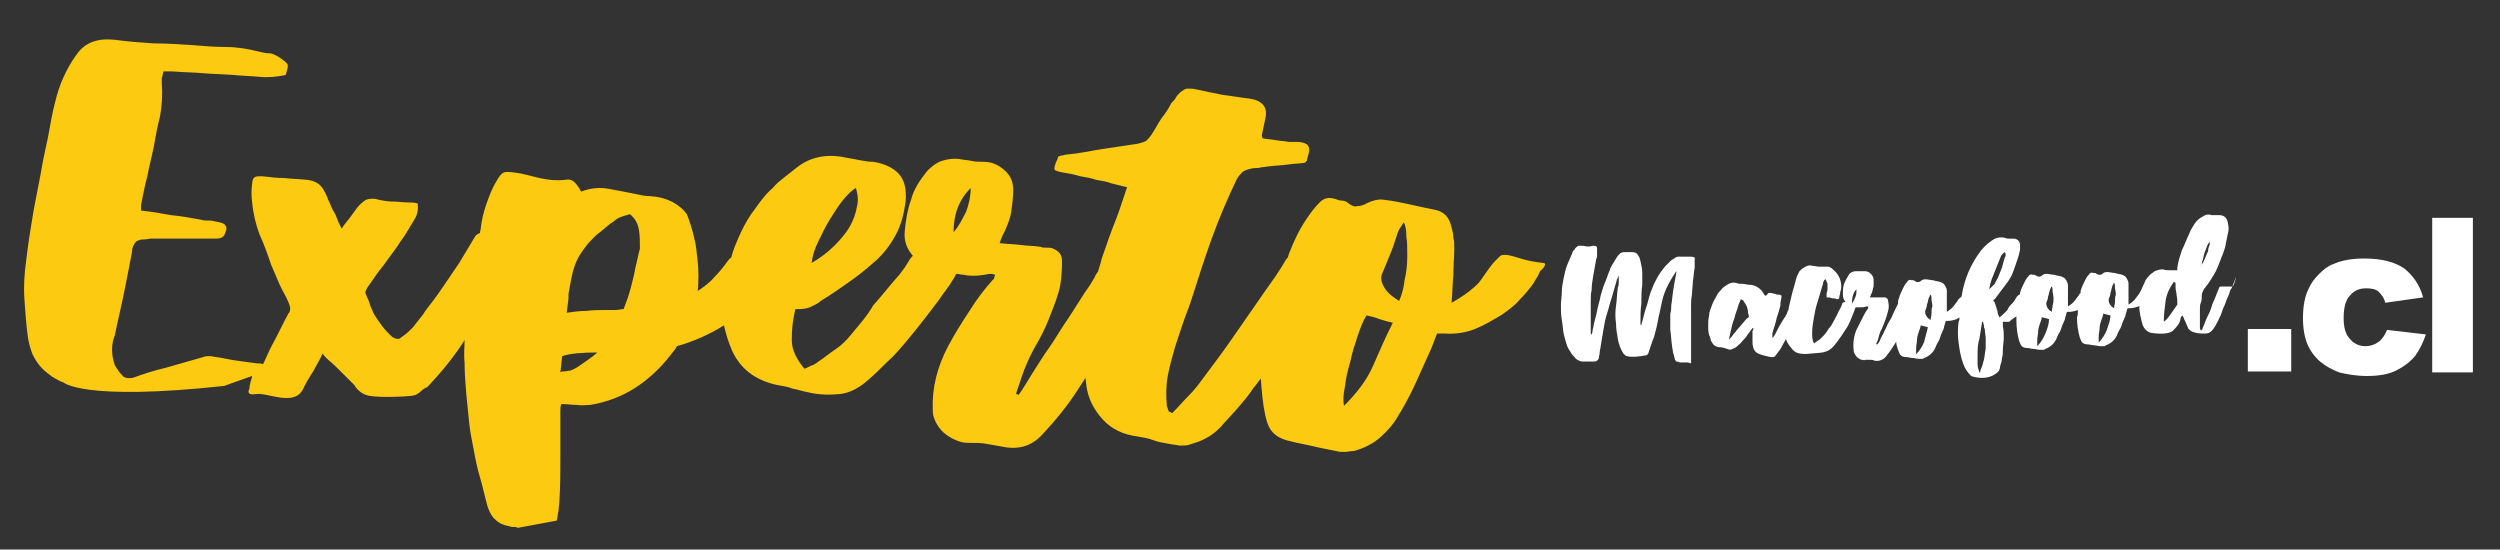
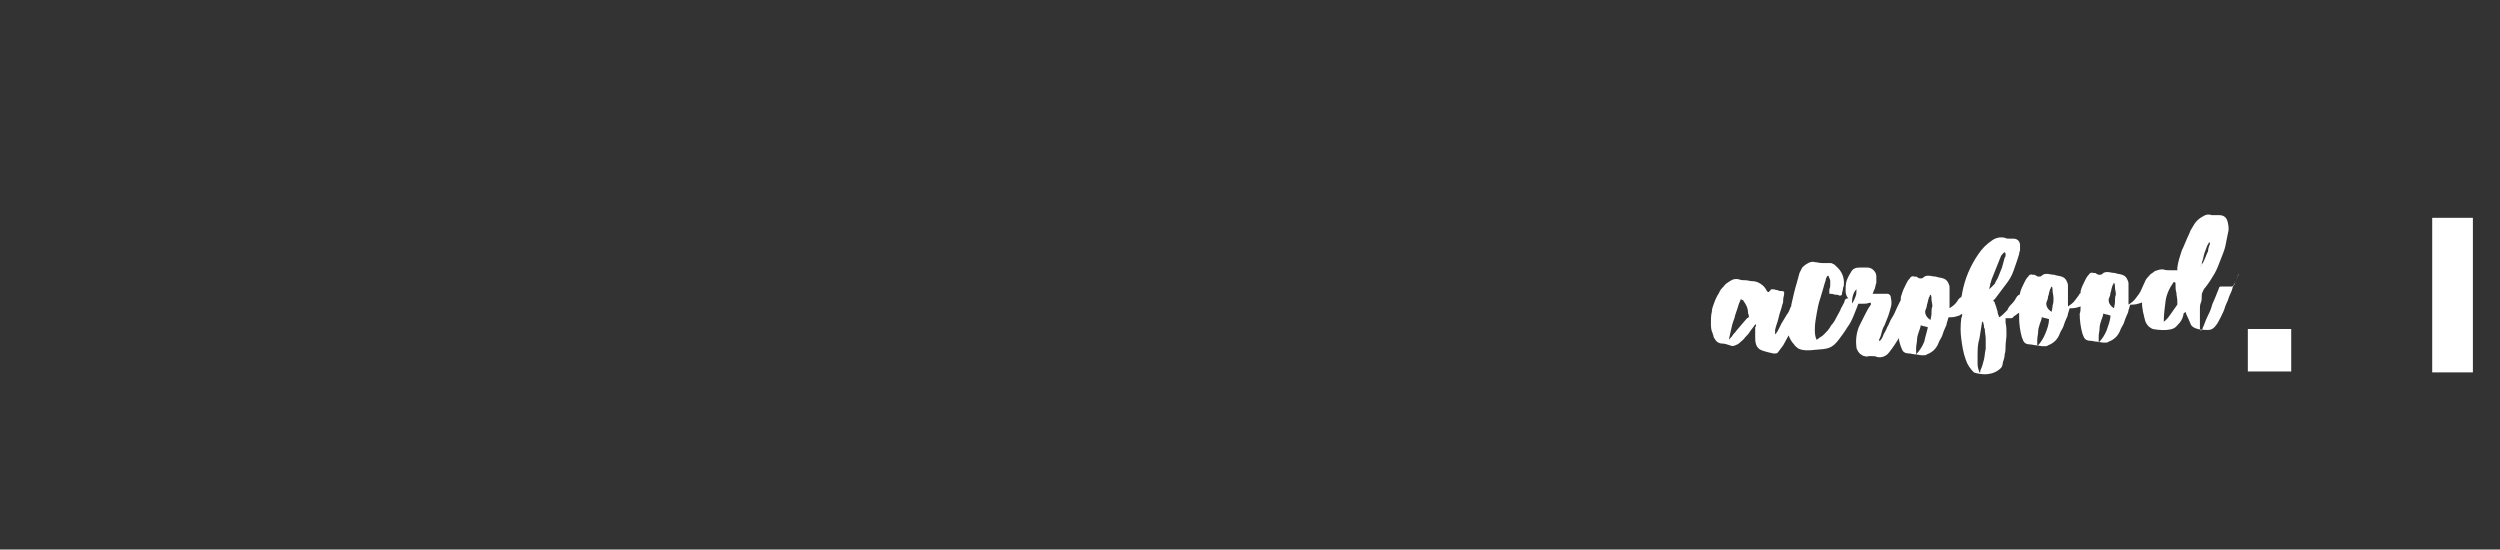
<svg xmlns="http://www.w3.org/2000/svg" id="Layer_1" x="0px" y="0px" viewBox="0 0 276.6 60.8" style="enable-background:new 0 0 276.6 60.8;" xml:space="preserve">
  <rect x="0" y="0" width="276.6" height="60.8" fill="#333333" stroke="none" />
  <style type="text/css"> .st0{fill:#FBCA11;} .st1{fill:#FFFFFF;} </style>
  <g>
-     <path class="st0" d="M170.8,29.1c-1-0.1-2-0.3-2.9-0.6c-0.9-0.3-1.6-0.4-1.9-0.2c-0.1,0.1-0.3,0.3-0.6,0.6c-0.3,0.3-0.5,0.6-0.8,1 c-0.3,0.4-0.6,0.9-1,1.4c-0.9,0.9-1.9,1.6-3,2.2c0.1-1.1,0.1-2.1,0.2-3.1c0-1,0.1-2,0.1-3c0-0.4,0-0.7-0.1-1.1 c0-0.4-0.1-0.8-0.2-1.1c-0.2-1.1-0.8-1.8-1.9-2c-1-0.2-1.9-0.4-2.8-0.6c-0.9-0.2-1.9-0.4-2.8-0.5c-0.6-0.1-1.3,0.1-1.9,0.4 c-0.3,0.2-0.7,0.3-1,0.3c-0.3,0.1-0.6,0-1-0.3c-0.2-0.2-0.5-0.3-0.7-0.3c-0.3,0-0.5-0.1-0.8-0.2c-0.7-0.2-1.2-0.1-1.7,0.4 c-0.6,0.6-1.1,1.3-1.5,1.9c-0.8,1.2-1.4,2.5-1.9,3.8c0,0.1-0.1,0.2-0.1,0.4c-0.1,0-0.1,0.1-0.2,0.2c-0.4,0.7-0.8,1.3-1.2,1.9 c-0.4,0.6-0.8,1.1-1.2,1.7c-1.1,1.6-2.3,3.3-3.4,4.9c-1.1,1.6-2.3,3.2-3.5,4.8c-0.5,0.7-1,1.3-1.6,1.9c-0.6,0.6-1.1,1.2-1.7,1.8 c-0.1,0-0.1-0.1-0.2-0.1c0,0-0.1,0-0.2-0.1c0-0.1-0.1-0.2-0.1-0.3c0-0.1-0.1-0.2-0.1-0.3c-0.1-1.1-0.1-2.2,0.1-3.3 c0.2-1.1,0.5-2.1,0.8-3.2c0.3-0.9,0.6-1.8,0.9-2.7c0.3-0.9,0.7-1.8,1-2.8c0.7-2.2,1.4-4.4,2.2-6.6c0.8-2.2,1.7-4.3,2.7-6.4 c0.2-0.4,0.5-0.7,0.7-0.9c0.3-0.2,0.7-0.3,1.2-0.4c0.3,0,0.6,0,0.9-0.1c0.3,0,0.6-0.1,0.9-0.1c0.7-0.1,1.3-0.1,2-0.2 c0.7-0.1,1.3-0.1,1.9-0.2c0.1-0.1,0.1-0.2,0.2-0.2c0-0.1,0-0.2,0.1-0.5c0.2-0.6,0.2-1,0-1.2c-0.1-0.2-0.6-0.4-1.2-0.4h-0.9 c-0.5-0.1-1-0.1-1.5-0.2c-0.5-0.1-1-0.1-1.4-0.2l-0.1-0.3l0.4-1.9c0.3-1.3-0.4-2-1.8-2.2c-1-0.1-2-0.3-2.9-0.4 c-1-0.2-2-0.4-2.9-0.6c-0.4-0.1-0.7-0.1-1-0.1c-0.3,0-0.5,0.2-0.8,0.4c-0.2,0.2-0.4,0.4-0.5,0.6c-0.1,0.2-0.3,0.4-0.5,0.6 c-0.3,0.6-0.7,1.2-1.1,1.7c-0.4,0.6-0.7,1.2-1.1,1.8c-0.2,0.3-0.4,0.5-0.6,0.7c-0.2,0.1-0.5,0.2-0.9,0.3c-1.4,0.2-2.7,0.4-4,0.6 c-1.3,0.2-2.6,0.5-3.9,0.6c-0.2,0-0.3,0.1-0.5,0.1c-0.1,0-0.3,0.1-0.4,0.1c-0.1,0.2-0.1,0.4-0.2,0.5c-0.2,0.5-0.3,0.8-0.2,1 c0.1,0.1,0.4,0.2,1,0.3c0.6,0.1,1.2,0.2,1.8,0.4c0.6,0.1,1.2,0.2,1.8,0.4c0.6,0.1,1.2,0.2,1.7,0.4c0.5,0.1,1.1,0.3,1.7,0.4 c-0.2,0.6-0.4,1.2-0.6,1.8c-0.2,0.6-0.4,1.2-0.6,1.7c-0.6,1.5-1.1,2.9-1.6,4.4c-0.1,0.5-0.3,1-0.4,1.4c-0.1,0.2-0.3,0.4-0.4,0.7 c-0.4,0.7-0.8,1.3-1.1,1.7c-0.9,1.4-1.7,2.7-2.4,3.7c-0.7,1.1-1.3,2.1-1.9,2.9c-0.6,0.9-1.1,1.7-1.6,2.5c-0.5,0.8-0.9,1.5-1.4,2.2 c-0.1-0.1-0.2-0.1-0.3-0.1c0.1-0.3,0.2-0.6,0.3-0.9c0.1-0.3,0.2-0.6,0.3-0.9c0.4-1.2,0.9-2.3,1.5-3.4c0.6-1,1.1-2,1.5-3 c0.4-1,0.8-2,1.1-3c0.3-1,0.4-2.2,0.4-3.5c0-0.7-0.3-1.1-1-1.4c-0.2-0.1-0.4-0.1-0.7-0.1s-0.5,0-0.7-0.1c-0.7-0.1-1.4-0.1-2.2-0.2 c-0.7-0.1-1.5-0.1-2.3-0.2c0.1-0.3,0.2-0.6,0.3-0.8c0.1-0.2,0.2-0.4,0.3-0.6c0.3-0.7,0.6-1.4,0.7-2.2c0.1-0.7,0.2-1.5,0.2-2.3 c0-0.9-0.3-1.6-1-2.2c-0.7-0.6-1.4-0.9-2.3-0.9c-0.5,0-0.9,0-1.3-0.1s-0.9-0.1-1.3-0.2c-0.7-0.1-1.4,0-2,0.2 c-0.6,0.2-1.1,0.6-1.6,1.1c-0.8,1-1.5,2-1.8,3.2c-0.4,1.1-0.6,2.3-0.7,3.5c-0.1,1,0.2,1.9,0.9,2.7c0,0,0,0,0,0 c-0.1,0.1-0.3,0.3-0.4,0.5c-0.2,0.3-0.3,0.5-0.5,0.8s-0.4,0.5-0.6,0.8c-1,1.1-1.9,2.3-2.9,3.4C96,34.9,95,36,94.1,37.1 c-0.5,0.6-1,1.1-1.6,1.5s-1.2,0.9-1.8,1.3c-0.3,0.2-0.5,0.4-0.8,0.5c-0.3,0.1-0.6,0.3-0.9,0.4c-0.9-1.1-1.4-2.1-1.4-3.2 c0-1.1,0.1-2.2,0.4-3.4c0.6,0,1.1,0,1.6-0.2c0.4-0.2,0.9-0.4,1.2-0.7c1-0.6,2-1.3,3-2c1-0.7,1.9-1.4,2.8-2.2c1.1-0.9,1.9-2,2.5-3.1 c0.6-1.1,0.9-2.3,1.1-3.7c0.1-1.3-0.1-2.3-0.7-3c-0.6-0.7-1.6-1.2-2.9-1.4c-0.6,0-1.1-0.1-1.6-0.2c-0.5-0.1-1.1-0.2-1.6-0.3 c-2-0.4-3.8,0-5.2,1.1c-0.5,0.4-0.9,0.7-1.4,1.1c-0.5,0.4-0.9,0.7-1.3,1.2c-0.5,0.4-0.9,0.9-1.3,1.4c-0.4,0.5-0.7,1-1.1,1.5 c-0.6,0.9-1,1.7-1.4,2.6c-0.3,0.7-0.6,1.4-0.8,2.2c-0.2,0.1-0.3,0.3-0.4,0.4c-0.5,0.7-1,1.3-1.5,1.8c-0.5,0.6-1.1,1-1.8,1.5 c0.1-1.1,0.1-2.2,0-3.2c-0.1-1-0.2-2-0.4-2.7c-0.2-0.9-0.5-1.8-0.8-2.6c-0.9-1.2-2.3-1.9-4.1-2c-0.5,0-1-0.1-1.4-0.2 c-1-0.2-2-0.4-3.1-0.6c-1-0.2-2.1-0.1-3.1,0.3c-0.2-0.4-0.5-0.8-0.7-1c-0.3-0.3-0.6-0.4-1.1-0.3c-1,0.1-1.9,0-2.8-0.2 c-0.9-0.2-1.8-0.5-2.7-0.6c-0.7-0.1-1.1-0.1-1.3,0c-0.2,0.1-0.5,0.4-0.8,1c-0.5,0.8-0.8,1.7-1.1,2.5c-0.3,0.9-0.5,1.7-0.6,2.6 c0,0.2-0.1,0.4-0.1,0.6c0,0,0,0,0,0c-0.1,0-0.3,0.1-0.5,0.3c-0.3,0.5-0.6,1-0.9,1.5c-0.3,0.5-0.6,1-0.9,1.5c-1.1,1.6-2,3-2.9,4.2 c-0.4,0.5-0.8,1-1.1,1.5c-0.4,0.5-0.8,1-1.1,1.4c-0.4,0.4-0.7,0.7-1,0.9c-0.3,0.2-0.5,0.4-0.6,0.4c-0.3,0-0.6-0.1-0.9-0.4 c-0.3-0.3-0.6-0.6-0.9-1c-0.3-0.4-0.5-0.7-0.7-1c-0.2-0.3-0.3-0.5-0.3-0.5c-0.1-0.3-0.3-0.6-0.4-1c-0.1-0.4-0.3-0.7-0.4-1 c-0.1-0.2-0.1-0.3,0-0.5c0.1-0.2,0.2-0.4,0.3-0.5c0.5-0.7,1-1.5,1.6-2.2c0.5-0.7,1.1-1.5,1.6-2.2c0.3-0.5,0.7-1,1-1.5 c0.3-0.5,0.6-1,0.9-1.5c0.3-0.5,0.4-1.1,0.3-1.7c-0.4-0.1-0.7-0.1-1-0.1c-0.6,0-1.1-0.1-1.7-0.1c-0.6,0-1.1-0.1-1.6-0.2 c-0.6-0.2-1.1-0.1-1.4,0c-0.3,0.2-0.7,0.5-1,0.9c-0.3,0.4-0.5,0.7-0.8,1.1s-0.6,0.7-0.9,1.2c-0.2-0.4-0.4-0.8-0.5-1.1 c-0.1-0.3-0.3-0.7-0.5-1c-0.2-0.4-0.3-0.8-0.5-1.1c-0.1-0.4-0.3-0.7-0.5-1.1c-0.4-0.7-1-1-1.8-1.1c-0.9-0.1-1.7-0.1-2.5-0.2 c-0.8,0-1.6-0.1-2.5-0.2c-0.4,0-0.7,0-0.8,0.1c-0.2,0.1-0.3,0.4-0.3,0.7c-0.1,0.7-0.1,1.4,0,2.1c0.1,1.2,0.4,2.4,0.8,3.5 c0.5,1.1,0.9,2.2,1.3,3.4c0.3,0.7,0.6,1.4,0.9,2.1c0.3,0.7,0.7,1.3,1,2c0.1,0.3,0.2,0.5,0.2,0.7c0,0.2,0,0.4-0.2,0.6 c-0.6,1.1-1.1,2.2-1.7,3.3c-0.4,0.7-0.7,1.5-1.1,2.3c-0.2-0.1-0.4-0.1-0.7-0.1c-0.7-0.1-1.5-0.2-2.2-0.3c-0.8-0.1-1.5-0.3-2.3-0.4 c-0.2,0-0.4-0.1-0.7-0.1c-0.2,0-0.5,0-0.7,0.1c-0.7,0.2-1.4,0.4-2.1,0.6c-0.7,0.2-1.4,0.4-2.1,0.6c-1.3,0.3-2.5,0.7-3.6,1.1 c-0.6,0.1-1,0-1.2-0.3c-0.3-0.3-0.5-0.6-0.8-1.1c-0.2-0.6-0.3-1.1-0.3-1.7c0-0.6,0.1-1.1,0.3-1.6c0.3-1.5,0.7-3.1,1-4.6 c0.3-1.5,0.6-3,0.9-4.6c0-0.4,0.1-0.6,0.2-0.8c0.1-0.2,0.2-0.3,0.3-0.4c0.1-0.1,0.3-0.1,0.5-0.2c0.2,0,0.6,0,1-0.1 c0.1,0,0.2,0,0.3,0c0.1,0,0.2,0,0.3,0h6.7c0.6,0,0.9-0.2,1-0.6c0.2-0.4,0.2-0.7,0-0.9c-0.1-0.2-0.5-0.3-1.1-0.4 c-0.3-0.1-0.6-0.1-0.8-0.1s-0.5,0-0.8-0.1c-1.1-0.2-2.2-0.4-3.3-0.5c-1.1-0.2-2.2-0.4-3.3-0.5c0-0.1,0-0.2,0-0.3c0-0.1,0-0.2,0-0.3 c0.2-1,0.4-2.1,0.7-3.2c0.2-1.1,0.5-2.2,0.7-3.2c0.2-1.1,0.4-2.3,0.7-3.4c0.2-1.1,0.3-2.3,0.2-3.6c0-0.2,0-0.4,0-0.7 c0.1-0.2,0.1-0.5,0.2-0.7c0.2,0,0.4,0,0.5,0c0.1,0,0.3,0,0.5,0c1.1,0.1,2.3,0.1,3.4,0.2c1.1,0.1,2.2,0.1,3.4,0.2 c0.9,0.1,1.9,0.1,2.8,0.2c1,0.1,1.9,0,2.9-0.2c0.2-0.6,0.3-1,0.2-1.2S30.6,6,29.9,5.9c-0.5,0-0.9-0.1-1.3-0.2 c-1.2-0.3-2.4-0.5-3.6-0.5S22.6,5.1,21.4,5c-1.5-0.1-3-0.2-4.4-0.2c-1.5-0.1-2.9-0.2-4.3-0.4C10.8,4.2,9.4,4.7,8.5,6 C7.9,6.8,7.4,7.7,7,8.6c-0.4,0.9-0.7,1.8-0.9,2.7c-0.3,1.1-0.5,2.3-0.7,3.4c-0.2,1.1-0.5,2.3-0.7,3.4c-0.3,1.8-0.7,3.6-1,5.3 c-0.3,1.8-0.6,3.6-0.8,5.4c-0.2,1.4-0.3,2.9-0.2,4.3c0.1,1.4,0.2,2.9,0.4,4.3c0.1,0.6,0.3,1.3,0.5,1.8c0.3,0.6,0.6,1.1,1.1,1.6 c0.3,0.3,0.7,0.6,1.1,0.9c0.4,0.2,0.8,0.5,1.2,0.6c0,0,2.1,2.1,17.8,0.4c0.5-0.2,0.9-0.3,1.4-0.5c0.5-0.2,0.9-0.3,1.4-0.5 c0.1,0,0.2-0.1,0.3-0.1c-0.1,0.5-0.3,0.9-0.3,1.4c0,0-0.5,0.8,0.7,0.6c1.3-0.2,4.2,1.4,5.2-0.5c0.1-0.1,0.1-0.3,0.2-0.4 c0.3-0.6,0.7-1.2,1-1.7c0.3-0.6,0.7-1.2,1-1.9c0.1,0.2,0.2,0.3,0.3,0.4c0.1,0.1,0.2,0.2,0.3,0.3c0.5,0.4,1,0.9,1.5,1.4 c0.5,0.5,0.9,0.9,1.4,1.4c0,0,0.5,1,1.7,1.2s3.7,0.1,4.6,0c0.9-0.1,1-0.6,1.6-0.9c0.1,0,0.2-0.1,0.3-0.2c1.5-1.6,2.8-3.2,3.9-4.9 c0-0.1,0.1-0.1,0.1-0.2c0,0.8-0.1,1.7,0,2.5c0,1.2,0.1,2.4,0.2,3.6c0.1,1,0.2,2,0.3,3c0.1,1,0.3,2,0.5,3c0.2,1.1,0.4,2.1,0.7,3.1 c0.3,1,0.5,2,0.8,3.1c0.2,0.6,0.4,1.1,0.8,1.5c0.4,0.4,0.9,0.7,1.6,0.8c0.2,0.1,0.3,0.1,0.5,0.1c0.2,0,0.3,0,0.5,0.1l4.3-0.8 c0.1-0.4,0.1-0.8,0.2-1.1c0-0.4,0.1-0.8,0.1-1.2c0.1-1.6,0.1-3.3,0.1-4.9c0-1.6,0-3.3,0-4.9c0-0.3,0-0.5,0.1-0.8 c0.6,0,1.1,0.1,1.7,0.1c0.5,0.1,1,0,1.5,0c1.9-0.3,3.6-1,5-1.9s2.7-2.1,3.8-3.5c0.3-0.4,0.6-0.7,0.8-1.1c1.8-0.5,3.6-1.3,5.2-2.3 c0.2,0.9,0.5,1.9,0.9,2.8c0.9,2,2.6,3.3,5,3.8c0.6,0.1,1.2,0.2,1.7,0.4c0.6,0.1,1.1,0.3,1.7,0.4c1.2,0.3,2.4,0.3,3.5,0.2 c1.1-0.1,2.2-0.7,3.2-1.6c0.7-0.6,1.4-1.3,2-1.9c0.7-0.6,1.3-1.3,1.9-2c0.5-0.6,1.1-1.3,1.8-2.2c0.7-0.9,1.4-1.8,2-2.6 c0.6-0.9,1.2-1.6,1.6-2.3c0.2-0.3,0.3-0.5,0.4-0.7c0.3,0,0.5,0.1,0.8,0.1c0.9,0.2,1.9,0.1,2.9-0.1c0.1,0,0.3,0,0.6,0.1 c0,0.1-0.1,0.2-0.1,0.3c0,0.1,0,0.2-0.1,0.2c-1,1.1-1.9,2.3-2.7,3.6c-0.8,1.2-1.6,2.5-2.3,3.8c-1.2,2.3-1.8,4.6-1.7,7.1 c0,0.6,0.2,1.1,0.5,1.6c0.3,0.5,0.6,0.8,1,1.1c0.4,0.3,0.8,0.5,1.3,0.7c0.5,0.2,1,0.2,1.4,0.2c0.6,0,1.2,0,1.7,0.1 c0.6,0.1,1.1,0.2,1.7,0.3c1.8,0.4,3.3,0,4.5-1.3c1.5-1.6,2.8-3.2,3.9-4.9c0.3-0.5,0.6-0.9,0.9-1.4c0,0.3,0.1,0.6,0.1,0.9 c0.2,1.4,0.8,2.6,1.8,3.7c1,1.1,2.3,1.7,3.9,1.9c0.6,0.1,1.2,0.2,1.7,0.4c0.5,0.2,1.1,0.3,1.7,0.4c0.4,0.1,0.8,0.1,1.2,0.2 c0.4,0,0.8,0,1.1-0.1c0.6-0.2,1.3-0.4,1.8-0.7c0.6-0.3,1.1-0.7,1.6-1.2c0.6-0.7,1.3-1.4,1.9-2.1c0.6-0.7,1.3-1.5,1.8-2.3 c0.3-0.3,0.5-0.7,0.8-1c0.1,1.4,0.2,2.7,0.5,4.1c0.2,0.9,0.5,1.6,1,2c0.4,0.4,1.1,0.7,2.1,0.9c0.8,0.2,1.5,0.3,2.3,0.5 c0.8,0.2,1.5,0.3,2.4,0.5c0.3,0.1,0.7,0.1,1,0.1s0.6-0.1,1-0.1c1.1-0.3,2.1-0.8,2.9-1.5c0.8-0.7,1.5-1.5,2-2.4 c0.5-0.8,1-1.7,1.4-2.5c0.4-0.8,0.8-1.7,1.2-2.6c0.3-0.7,0.6-1.3,0.9-2c0.3-0.6,0.5-1.3,0.8-2h0.8c1.2,0.1,2.4-0.1,3.4-0.5 c1-0.4,2-1,3-1.6c0.7-0.5,1.4-1,1.9-1.6c0.6-0.6,1.1-1.2,1.6-1.9l0.1-0.2c0.2-0.3,0.4-0.6,0.6-1.1C171.1,29.4,171,29.1,170.8,29.1z M90.5,26.8c0.4-0.8,0.8-1.7,1.3-2.5c0.5-0.8,1-1.6,1.5-2.2c0.5-0.6,1-1.1,1.4-1.3c0.2,0.7,0.3,1.4,0.1,2.1 c-0.1,0.7-0.4,1.5-0.8,2.2c-0.4,0.7-1,1.4-1.7,2.1c-0.7,0.7-1.5,1.3-2.5,1.9C89.9,28.3,90.1,27.6,90.5,26.8z M66.1,39 C66.1,39,66.1,39,66.1,39c-0.8,0.7-1.5,1.1-1.9,1.4c-0.4,0.3-0.8,0.5-1.1,0.6c-0.2,0-0.5,0.1-0.8,0.1c-0.1,0-0.2,0-0.3,0.1l0.2-1.8 C63.1,39.1,64.4,39,66.1,39C66.2,39,66.2,39,66.1,39z M70.3,29.6c-0.1,0.7-0.3,1.4-0.5,2.2c-0.2,0.8-0.5,1.6-0.8,2.4 c-0.3,0-0.6,0.1-0.9,0.1c-0.3,0-0.6,0-1,0c-0.7,0-1.5,0-2.2,0.1c-0.8,0-1.5,0.1-2.2,0.2l0.2-1.6v-0.5c0.2-1,0.3-1.8,0.5-2.5 c0.2-0.7,0.4-1.2,0.7-1.7c0.3-0.5,0.6-0.9,1-1.4c0.4-0.4,0.8-0.9,1.4-1.3c0.5-0.4,0.9-0.8,1.4-1.1c0.4-0.4,1-0.6,1.8-0.8 c0.6,0.5,0.9,1.1,1,1.8c0.1,0.6,0.1,1.3,0.1,2C70.6,28.2,70.5,28.9,70.3,29.6z M106.9,23.4c-0.4,0.8-0.8,1.6-1.4,2.3 c0-2,0.6-3.6,1.9-4.9C107.4,21.7,107.2,22.6,106.9,23.4z M151.9,40.5c-0.7,1.6-1.8,3-3.2,4.4c-0.1-0.5-0.1-1.2,0.1-2.1 c0.1-0.9,0.3-1.8,0.6-2.8c0.2-1,0.5-1.9,0.8-2.8s0.6-1.7,1-2.3c0.5,0.1,0.9,0.2,1.4,0.4c0.4,0.1,0.9,0.3,1.5,0.4 C153.3,37.3,152.6,38.9,151.9,40.5z M155.7,28.4c0,0.9-0.1,1.8-0.3,2.6c-0.1,0.9-0.3,1.6-0.6,2.3c-0.8-0.5-1.4-1-1.7-1.6 c-0.3-0.5-0.4-1.1-0.1-1.6c0.3-0.7,0.6-1.5,0.9-2.2c0.3-0.7,0.5-1.5,0.8-2.3c0.1-0.2,0.2-0.4,0.3-0.5c0.1-0.2,0.2-0.3,0.3-0.5 c0.2,0.3,0.3,0.8,0.3,1.6C155.7,26.7,155.7,27.5,155.7,28.4z" />
    <g>
-       <path class="st1" d="M187.1,28.4c-0.2,0-0.4,0-0.6,0c-0.2,0-0.4,0-0.6,0c-0.1,0-0.2,0-0.3,0c-0.3,0.1-0.5,0.3-0.7,0.4 c-0.2,0.2-0.4,0.4-0.6,0.6c-0.8,0.9-1.3,1.9-1.7,3c-0.2,0.6-0.3,1.2-0.5,1.7c-0.2,0.6-0.3,1.2-0.5,1.8c0,0,0,0,0,0.1 c0,0,0,0,0,0.1c0-0.1,0-0.1-0.1-0.2c0-0.1,0-0.1,0-0.2c0-0.7,0-1.4,0.1-2.1c0-0.7,0-1.4,0.1-2.1c0-0.4,0-0.9,0-1.3 c0-0.4-0.1-0.9-0.2-1.3c0-0.1-0.1-0.3-0.1-0.4c-0.1-0.1-0.1-0.2-0.2-0.3c-0.1-0.2-0.3-0.3-0.6-0.3c-0.1,0-0.3,0-0.4,0 c-0.1,0-0.3,0-0.4,0c-0.2,0-0.3,0-0.5,0.1c-0.1,0.1-0.2,0.2-0.3,0.3l-0.2,0.3c-0.2,0.3-0.4,0.7-0.6,1c-0.1,0.4-0.3,0.7-0.4,1.1 c-0.1,0.3-0.3,0.7-0.4,1c-0.1,0.3-0.2,0.7-0.3,1c-0.1,0.6-0.3,1.1-0.4,1.7c-0.1,0.6-0.3,1.1-0.4,1.7c0,0.2-0.1,0.3-0.1,0.5 c0,0.2-0.1,0.3-0.1,0.5c0-0.1-0.1-0.2-0.1-0.2c0-0.4,0-0.8,0-1.2c0-0.4,0-0.8,0-1.2c0-0.4,0-0.8,0-1.2c0-0.4,0-0.8,0.1-1.2 c0-0.6,0.1-1.1,0.2-1.7c0.1-0.6,0.2-1.1,0.3-1.7c0.1-0.2,0.1-0.4,0.1-0.6c0-0.2,0-0.4,0-0.6c0-0.2-0.1-0.3-0.3-0.3 c-0.1,0-0.2,0-0.2,0c-0.3,0.1-0.6,0.1-1,0c-0.2,0-0.4,0-0.6,0c-0.1,0.1-0.3,0.2-0.4,0.4c0,0.1,0,0.1-0.1,0.1c0,0-0.1,0.1-0.1,0.2 c-0.2,0.5-0.4,0.9-0.6,1.4c-0.2,0.5-0.3,1-0.4,1.5c-0.1,0.5-0.2,1-0.2,1.5c0,0.5-0.1,1-0.1,1.5c0,0.5,0,1,0.1,1.6 c0.1,0.5,0.1,1,0.2,1.5c0.1,0.4,0.2,0.8,0.3,1.1c0.1,0.4,0.3,0.7,0.5,1c0.1,0.2,0.2,0.3,0.4,0.5c0.1,0.2,0.3,0.3,0.5,0.4 c0.2,0.1,0.3,0.1,0.4,0.1c0.2,0,0.4,0,0.6,0c0.2,0,0.4,0,0.6,0c0.2,0,0.3,0,0.4-0.1c0.1-0.1,0.2-0.2,0.2-0.3 c0-0.2,0.1-0.4,0.1-0.7c0-0.2,0.1-0.4,0.1-0.6c0.1-0.6,0.2-1.2,0.3-1.8c0.1-0.6,0.2-1.2,0.4-1.8c0.2-0.6,0.3-1.1,0.5-1.7 s0.3-1.1,0.5-1.7c0-0.1,0.1-0.3,0.1-0.4c0.1-0.1,0.1-0.3,0.2-0.4c0,0.3,0,0.5,0,0.7s0,0.4-0.1,0.6c-0.1,0.7-0.1,1.3-0.2,2 c-0.1,0.7-0.1,1.3,0,2c0,0.6,0.1,1.1,0.2,1.7c0.1,0.6,0.3,1.1,0.6,1.6c0,0,0.1,0.1,0.1,0.1c0,0,0.1,0.1,0.1,0.1c0,0,0.3,0.4,2.4,0 c0.1-0.1,0.2-0.2,0.2-0.3c0.1-0.3,0.2-0.6,0.3-0.9c0.1-0.3,0.2-0.6,0.3-0.8c0.2-0.7,0.4-1.5,0.5-2.2c0.2-0.7,0.3-1.5,0.5-2.2 c0.3-1,0.8-1.9,1.4-2.8c0,0,0.1-0.1,0.1-0.1c-0.2,1.1-0.4,2.1-0.5,3.1c0,0.3-0.1,0.5-0.1,0.8c0,0.3,0,0.5-0.1,0.8 c0,0.6,0,1.2,0,1.8c0.1,0.6,0.1,1.2,0.2,1.8c0,0.2,0.1,0.5,0.1,0.7c0.1,0.2,0.1,0.4,0.2,0.7c0,0.1,0,0.1,0.1,0.2 c0,0.1,0.1,0.1,0.1,0.1c0.1,0,0.3,0.1,0.4,0.1c0.2,0,0.3,0,0.4,0c0.1,0,0.3,0,0.4,0c0.1,0,0.3,0.1,0.4,0.1c0-0.1,0-0.1,0-0.1 c0,0,0-0.1,0-0.1c0-0.2,0-0.4,0-0.6c0-0.2,0-0.4,0-0.6c0-0.6,0-1.2,0-1.8c0-0.6,0-1.2,0-1.8c0-0.4,0-0.9,0-1.3 c0-0.4,0-0.8,0.1-1.3c0-0.5,0.1-1,0.1-1.5c0.1-0.5,0.1-1,0.2-1.5c0-0.1,0-0.3,0-0.4c0-0.2,0-0.3,0-0.5 C187.6,28.5,187.4,28.4,187.1,28.4z" />
-       <path class="st1" d="M246.9,31.7c-0.1,0-0.2,0-0.4,0c-0.2,0-0.3,0-0.4,0s-0.3,0-0.4,0c-0.1,0-0.2,0.1-0.2,0.2 c-0.1,0.3-0.3,0.7-0.4,1c-0.1,0.3-0.3,0.6-0.4,1c-0.1,0.4-0.3,0.8-0.5,1.2c-0.2,0.4-0.3,0.8-0.5,1.2c0,0.1,0,0.1-0.1,0.2 c0,0-0.1,0.1-0.1,0.1c0-0.1-0.1-0.2-0.1-0.3c0-0.1,0-0.2,0-0.3c0-0.3,0-0.6,0-0.9c0-0.3,0-0.6,0-0.9c0-0.2,0-0.5,0.1-0.7 s0.1-0.5,0.1-0.7c0-0.2,0-0.3,0.1-0.5c0.1-0.2,0.1-0.3,0.3-0.5c0.4-0.5,0.7-1,1-1.5c0.3-0.5,0.5-1.1,0.7-1.6 c0.2-0.5,0.4-1,0.5-1.4c0.1-0.5,0.2-1,0.3-1.5c0.1-0.3,0.1-0.7,0-1.1c-0.1-0.6-0.4-0.9-1-0.9c-0.1,0-0.2,0-0.4,0 c-0.1,0-0.2,0-0.4,0c-0.3-0.1-0.6-0.1-0.9,0.1c-0.2,0.1-0.5,0.3-0.7,0.5c-0.2,0.2-0.4,0.5-0.5,0.7c-0.2,0.3-0.3,0.5-0.4,0.8 c-0.3,0.6-0.5,1.2-0.8,1.8c-0.2,0.6-0.4,1.2-0.5,1.9c0,0.1,0,0.1,0,0.1c0,0,0,0.1,0,0.2c-0.3,0-0.5,0-0.8,0c-0.3,0-0.5,0-0.8-0.1 c-0.4,0-0.6,0.1-0.9,0.2c-0.2,0.2-0.5,0.3-0.6,0.5c-0.2,0.2-0.4,0.4-0.5,0.7c-0.2,0.4-0.3,0.7-0.5,1.1c0,0,0,0,0,0 c-0.1,0.1-0.1,0.2-0.2,0.3c-0.1,0.1-0.2,0.3-0.3,0.4c-0.2,0.3-0.5,0.5-0.8,0.7c0-0.3,0-0.7,0-1c0-0.3,0-0.6,0-1c0-0.1,0-0.2,0-0.3 c0-0.1,0-0.2-0.1-0.4c-0.1-0.3-0.3-0.5-0.6-0.6c-0.3-0.1-0.6-0.1-0.8-0.2c-0.3,0-0.6-0.1-0.8-0.1c-0.2,0-0.4,0-0.6,0.2 c-0.1,0.1-0.2,0.1-0.3,0.1c-0.1,0-0.2,0-0.3-0.1c-0.1,0-0.1-0.1-0.2-0.1c-0.1,0-0.2,0-0.2,0c-0.2-0.1-0.4,0-0.5,0.2 c-0.2,0.2-0.3,0.4-0.4,0.6c-0.2,0.4-0.4,0.8-0.5,1.2c0,0.1,0,0.1,0,0.2c0,0-0.1,0.1-0.1,0.1c-0.1,0.1-0.1,0.2-0.2,0.3 c-0.1,0.1-0.2,0.3-0.3,0.4c-0.2,0.3-0.5,0.5-0.8,0.7c0-0.3,0-0.7,0-1c0-0.3,0-0.6,0-1c0-0.1,0-0.2,0-0.3c0-0.1,0-0.2-0.1-0.4 c-0.1-0.3-0.3-0.5-0.6-0.6c-0.3-0.1-0.6-0.1-0.8-0.2c-0.3,0-0.6-0.1-0.8-0.1c-0.2,0-0.4,0-0.6,0.2c-0.1,0.1-0.2,0.1-0.3,0.1 c-0.1,0-0.2,0-0.3-0.1c-0.1,0-0.1-0.1-0.2-0.1c-0.1,0-0.2,0-0.2,0c-0.2-0.1-0.4,0-0.5,0.2c-0.2,0.2-0.3,0.4-0.4,0.6 c-0.2,0.4-0.4,0.8-0.5,1.2c0,0.1,0,0.2-0.1,0.2c-0.1,0.1-0.2,0.1-0.3,0.3c-0.1,0.2-0.3,0.5-0.5,0.7c-0.2,0.2-0.4,0.4-0.5,0.7 c-0.1,0.1-0.3,0.3-0.4,0.4c-0.1,0.1-0.3,0.3-0.5,0.4c-0.1-0.2-0.2-0.5-0.2-0.7c-0.1-0.2-0.1-0.4-0.2-0.6c0-0.1-0.1-0.2-0.1-0.3 c0-0.1-0.1-0.2-0.2-0.2c0,0,0.1-0.1,0.1-0.1c0,0,0-0.1,0.1-0.1c0.2-0.3,0.4-0.5,0.6-0.8c0.2-0.3,0.4-0.5,0.6-0.8 c0.4-0.5,0.7-1,0.9-1.6c0.2-0.6,0.4-1.1,0.6-1.8c0-0.2,0.1-0.3,0.1-0.5c0-0.2,0-0.3,0-0.5c0-0.2-0.1-0.4-0.2-0.5 c-0.1-0.1-0.3-0.2-0.5-0.2c-0.2,0-0.3,0-0.5,0c-0.2,0-0.3,0-0.5-0.1c-0.5-0.1-1,0-1.4,0.3c-0.6,0.4-1.1,0.9-1.5,1.5 c-0.9,1.3-1.5,2.7-1.8,4.3c0,0.2-0.1,0.4-0.1,0.5c0,0-0.1,0-0.1,0c0,0-0.1,0.1-0.2,0.2c-0.1,0.1-0.1,0.2-0.2,0.3 c-0.1,0.1-0.2,0.3-0.3,0.4c-0.2,0.3-0.5,0.5-0.8,0.7c0-0.3,0-0.7,0-1c0-0.3,0-0.6,0-1c0-0.1,0-0.2,0-0.3c0-0.1,0-0.2-0.1-0.4 c-0.1-0.3-0.3-0.5-0.6-0.6c-0.3-0.1-0.6-0.1-0.8-0.2c-0.3,0-0.6-0.1-0.8-0.1c-0.2,0-0.4,0-0.6,0.2c-0.1,0.1-0.2,0.1-0.3,0.1 c-0.1,0-0.2,0-0.3-0.1c-0.1,0-0.1-0.1-0.2-0.1c-0.1,0-0.2,0-0.2,0c-0.2-0.1-0.4,0-0.5,0.2c-0.2,0.2-0.3,0.4-0.4,0.6 c-0.2,0.4-0.4,0.8-0.5,1.2c-0.1,0.2-0.1,0.4-0.1,0.6c0,0.1-0.1,0.1-0.1,0.2c-0.1,0.2-0.2,0.4-0.3,0.6c-0.2,0.5-0.4,0.9-0.6,1.2 s-0.3,0.7-0.5,1c-0.1,0.3-0.3,0.6-0.4,0.8c-0.1,0.3-0.2,0.5-0.4,0.7c0,0-0.1,0-0.1,0c0-0.1,0-0.2,0.1-0.3c0-0.1,0.1-0.2,0.1-0.3 c0.1-0.4,0.2-0.8,0.4-1.1c0.1-0.3,0.3-0.7,0.4-1c0.1-0.3,0.2-0.6,0.3-1c0.1-0.3,0.1-0.7,0-1.1c0-0.2-0.1-0.3-0.3-0.4 c-0.1,0-0.1,0-0.2,0s-0.1,0-0.2,0c-0.2,0-0.4,0-0.6,0s-0.4,0-0.7,0c0-0.1,0.1-0.2,0.1-0.3c0-0.1,0.1-0.1,0.1-0.2 c0.1-0.2,0.1-0.5,0.2-0.7c0-0.2,0-0.5,0-0.7c0-0.3-0.1-0.5-0.3-0.7c-0.2-0.2-0.4-0.3-0.7-0.3c-0.1,0-0.3,0-0.4,0 c-0.1,0-0.3,0-0.4,0c-0.2,0-0.4,0-0.6,0.1c-0.2,0.1-0.3,0.2-0.4,0.4c-0.2,0.3-0.4,0.7-0.5,1c-0.1,0.4-0.1,0.7-0.1,1.1 c0,0.3,0.1,0.6,0.3,0.8c0,0,0,0,0,0c-0.2,0-0.4,0.1-0.4,0.3c-0.1,0.3-0.3,0.6-0.4,0.8c-0.1,0.3-0.3,0.6-0.4,0.8l0,0 c-0.2,0.4-0.4,0.8-0.7,1.1c-0.2,0.4-0.5,0.7-0.8,1c-0.1,0.1-0.2,0.2-0.4,0.3c-0.1,0.1-0.3,0.2-0.4,0.3c-0.2-0.4-0.2-0.8-0.2-1.2 c0-0.6,0.1-1.1,0.2-1.7c0.1-0.6,0.2-1.1,0.4-1.7c0.1-0.3,0.2-0.7,0.3-1c0.1-0.4,0.2-0.7,0.3-1c0-0.1,0-0.2,0.1-0.3 c0-0.1,0.1-0.2,0.2-0.2c0.1,0.2,0.1,0.3,0.2,0.5c0,0.2,0,0.3,0,0.5c0,0.2,0,0.3-0.1,0.5c0,0.2,0,0.3,0,0.5c0.2,0,0.4,0,0.6,0.1 c0.2,0,0.4,0,0.5,0.1c0.2,0,0.3,0,0.3-0.2c0-0.2,0.1-0.3,0.1-0.5c0-0.2,0.1-0.3,0.1-0.4c0.1-0.9-0.2-1.6-0.9-2.2 c-0.1-0.1-0.2-0.2-0.3-0.2c-0.1-0.1-0.2-0.1-0.4-0.1c-0.3,0-0.6,0-0.8,0c-0.3,0-0.6-0.1-0.8-0.1c-0.3-0.1-0.6,0-0.9,0.2 c-0.2,0.1-0.4,0.3-0.5,0.4c-0.1,0.2-0.2,0.4-0.3,0.6c-0.1,0.4-0.2,0.7-0.3,1.1c-0.1,0.3-0.2,0.7-0.3,1.1c-0.1,0.4-0.2,0.9-0.3,1.3 c0,0.1,0,0.2-0.1,0.3c0,0.1-0.1,0.2-0.1,0.3c-0.1,0.2-0.2,0.4-0.3,0.5c-0.1,0.2-0.2,0.3-0.3,0.5c-0.1,0.2-0.2,0.3-0.3,0.5 c-0.1,0.2-0.2,0.4-0.3,0.6c-0.1,0.2-0.2,0.4-0.4,0.6c0-0.2,0-0.3,0-0.5c0.1-0.5,0.3-0.9,0.4-1.4c0.1-0.5,0.3-0.9,0.4-1.4 c0.1-0.2,0.1-0.4,0.1-0.6c0-0.2,0.1-0.4,0.1-0.6c0-0.1,0-0.2,0-0.2c0,0-0.1-0.1-0.2-0.1c-0.2,0-0.4,0-0.5-0.1 c-0.2,0-0.4-0.1-0.5-0.1c-0.2,0-0.3,0-0.3,0.1c0,0-0.1,0.1-0.2,0.2l-0.1,0c0,0,0,0-0.1-0.1c-0.2-0.4-0.4-0.6-0.7-0.8 c-0.3-0.2-0.6-0.3-1-0.3c-0.2,0-0.4-0.1-0.7-0.1c-0.2,0-0.5,0-0.7-0.1c-0.4-0.1-0.7,0-1,0.2c-0.3,0.2-0.5,0.3-0.7,0.6 c-0.2,0.2-0.4,0.4-0.5,0.7c-0.2,0.3-0.4,0.7-0.5,1c-0.1,0.3-0.3,0.7-0.3,1.1c-0.1,0.4-0.1,0.8-0.1,1.2c0,0.4,0,0.8,0.2,1.2 c0,0.1,0.1,0.2,0.1,0.4c0.1,0.1,0.1,0.2,0.2,0.3c0.1,0.2,0.4,0.4,0.7,0.4c0.3,0,0.6,0.1,0.9,0.2c0.2,0.1,0.4,0.1,0.6,0 c0.2-0.1,0.3-0.1,0.5-0.3c0.2-0.2,0.4-0.3,0.6-0.6c0.2-0.2,0.4-0.4,0.5-0.6c0.1-0.1,0.2-0.3,0.3-0.4s0.2-0.3,0.3-0.4l0.1,0 c0,0.1,0,0.2-0.1,0.3c0,0.1,0,0.2,0,0.3c0,0.3,0,0.5,0,0.8c0,0.3,0,0.5,0.1,0.8c0,0,0.1,0.4,0.5,0.6s1.4,0.4,1.4,0.4 c0.1,0,0.2,0,0.3,0c0.1,0,0.2-0.1,0.2-0.1c0.1-0.1,0.2-0.3,0.3-0.4c0.1-0.1,0.2-0.3,0.3-0.4c0.2-0.4,0.4-0.7,0.6-1.1 c0.1,0.3,0.3,0.7,0.6,1c0.1,0.2,0.3,0.3,0.4,0.4c0,0,0.4,0.4,1.9,0.2c1.4-0.1,1.9-0.1,2.7-1.2c0.3-0.4,0.6-0.8,0.9-1.3 c0.3-0.4,0.5-0.8,0.7-1.3l0.4-1c0-0.1,0.1-0.2,0.1-0.3c0.1,0,0.3,0,0.4,0c0.3,0,0.6,0,0.8-0.1c0,0,0.1,0,0.2,0c0,0,0,0.1,0,0.1 c0,0,0,0.1,0,0.1c-0.3,0.4-0.5,0.8-0.7,1.2c-0.2,0.4-0.4,0.8-0.6,1.2c-0.3,0.7-0.4,1.5-0.3,2.3c0,0.2,0.1,0.3,0.2,0.5 c0.1,0.1,0.2,0.3,0.3,0.3c0.1,0.1,0.3,0.2,0.4,0.2c0.1,0,0.3,0.1,0.4,0c0.2,0,0.3,0,0.5,0c0.2,0,0.3,0,0.5,0.1 c0.5,0.1,1-0.1,1.3-0.5c0.4-0.5,0.8-1.1,1.1-1.6c0,0,0,0,0,0c0,0.3,0.1,0.6,0.2,0.9c0.1,0.3,0.2,0.5,0.3,0.6 c0.1,0.1,0.3,0.2,0.6,0.2c0.2,0,0.5,0.1,0.7,0.1c0.2,0,0.5,0.1,0.7,0.1c0.1,0,0.2,0,0.3,0c0.1,0,0.2,0,0.3-0.1 c0.3-0.1,0.6-0.3,0.8-0.5c0.2-0.2,0.4-0.5,0.5-0.8c0.1-0.3,0.3-0.5,0.4-0.8c0.1-0.3,0.2-0.6,0.3-0.8c0.1-0.2,0.2-0.4,0.2-0.6 c0.1-0.2,0.1-0.4,0.2-0.6l0.2,0c0.4,0,0.7-0.1,1-0.2c0.1-0.1,0.2-0.1,0.3-0.2c0,0.2,0,0.3-0.1,0.5c-0.1,0.8-0.1,1.6,0,2.3 s0.2,1.5,0.5,2.3c0.2,0.6,0.5,1,0.9,1.4c0,0,1.8,0.7,3-0.5c0.1-0.1,0.2-0.4,0.2-0.6c0.1-0.3,0.2-0.6,0.2-0.9 c0.1-0.3,0.1-0.6,0.1-0.9c0-0.4,0.1-0.9,0.1-1.3c0-0.4,0-0.9-0.1-1.3c0-0.1,0-0.1,0-0.2c0-0.1,0-0.2,0-0.3c0.2,0,0.3,0,0.5,0 c0.2,0,0.3,0,0.4-0.2c0.2-0.1,0.4-0.3,0.6-0.4c0,0.2,0,0.3,0,0.5c0,0.7,0.1,1.5,0.3,2.2c0.1,0.3,0.2,0.5,0.3,0.6 c0.1,0.1,0.3,0.2,0.6,0.2c0.2,0,0.5,0.1,0.7,0.1c0.2,0,0.5,0.1,0.7,0.1c0.1,0,0.2,0,0.3,0s0.2,0,0.3-0.1c0.3-0.1,0.6-0.3,0.8-0.5 c0.2-0.2,0.4-0.5,0.5-0.8c0.1-0.3,0.3-0.5,0.4-0.8c0.1-0.3,0.2-0.6,0.3-0.8c0.1-0.2,0.2-0.4,0.2-0.6c0.1-0.2,0.1-0.4,0.2-0.6 l0.2,0c0.4,0,0.7-0.1,1-0.2c0,0,0,0,0,0c0,0.3,0,0.6-0.1,0.8c0,0.7,0.1,1.5,0.3,2.2c0.1,0.3,0.2,0.5,0.3,0.6 c0.1,0.1,0.3,0.2,0.6,0.2c0.2,0,0.5,0.1,0.7,0.1c0.2,0,0.5,0.1,0.7,0.1c0.1,0,0.2,0,0.3,0c0.1,0,0.2,0,0.3-0.1 c0.3-0.1,0.6-0.3,0.8-0.5c0.2-0.2,0.4-0.5,0.5-0.8c0.1-0.3,0.3-0.5,0.4-0.8c0.1-0.3,0.2-0.6,0.3-0.8c0.1-0.2,0.2-0.4,0.2-0.6 c0.1-0.2,0.1-0.4,0.2-0.6l0.2,0c0.4,0,0.7-0.1,1-0.2c0,0,0.1,0,0.1-0.1c0,0.1,0,0.2,0,0.3c0,0.3,0.1,0.6,0.1,0.8 c0.1,0.3,0.1,0.5,0.2,0.8c0.1,0.5,0.4,0.9,0.9,1.1c0,0,2,0.4,2.6-0.3c0.6-0.6,0.7-0.9,0.8-1.4c0,0,0-0.1,0.1-0.1 c0,0,0.1-0.1,0.1-0.1c0.1,0.3,0.2,0.5,0.3,0.7c0.1,0.2,0.2,0.5,0.3,0.7c0,0,0.2,0.6,1.7,0.6c0.1,0,0.2,0,0.2,0 c0.3,0,0.5-0.1,0.7-0.3c0.3-0.3,0.5-0.7,0.7-1.1c0.2-0.4,0.4-0.8,0.5-1.2c0.1-0.3,0.3-0.6,0.4-1c0.1-0.3,0.3-0.6,0.4-1 c0-0.1,0.1-0.3,0.2-0.4c0.1-0.2,0.1-0.3,0.2-0.5c0.1-0.2,0.1-0.3,0.2-0.5c0-0.1,0.1-0.2,0.1-0.2C247.1,31.8,247,31.7,246.9,31.7z M243.6,29.3c0-0.1,0-0.3,0.1-0.5c0.1-0.3,0.1-0.5,0.2-0.8c0.1-0.3,0.2-0.5,0.3-0.8c0.1-0.2,0.2-0.4,0.3-0.4c0,0,0,0,0,0 c0,0,0,0,0,0c0,0,0,0.1,0,0.1c0,0,0,0.1,0,0.1c-0.1,0.3-0.2,0.5-0.2,0.8c-0.1,0.2-0.2,0.4-0.3,0.7c-0.1,0.2-0.2,0.5-0.3,0.6 l-0.2,0.4l0-0.1C243.6,29.4,243.6,29.3,243.6,29.3z M193.5,35c0,0.1-0.1,0.2-0.2,0.2c-0.2,0.2-0.4,0.5-0.6,0.7 c-0.2,0.2-0.4,0.5-0.6,0.7c-0.1,0.2-0.3,0.3-0.4,0.5c-0.1,0.2-0.3,0.3-0.4,0.5c0-0.2,0.1-0.5,0.2-1c0.1-0.5,0.2-0.9,0.4-1.4 c0.1-0.5,0.3-0.9,0.4-1.3c0.1-0.4,0.3-0.7,0.3-0.8c0.1,0,0.1,0.1,0.2,0.1c0.1,0,0.1,0.1,0.1,0.1c0.3,0.4,0.5,0.8,0.5,1.3 C193.5,34.9,193.5,35,193.5,35z M205.3,32.8c-0.1,0.3-0.2,0.5-0.4,0.8c0-0.6,0.1-1.2,0.5-1.6C205.4,32.3,205.4,32.6,205.3,32.8z M212.9,37.8c-0.2,0.5-0.5,1-0.9,1.4c0-0.2,0-0.4,0-0.7c0-0.3,0.1-0.6,0.1-0.9c0-0.3,0.1-0.6,0.2-0.9c0.1-0.3,0.2-0.5,0.2-0.7 c0.1,0,0.3,0.1,0.4,0.1c0.1,0,0.3,0.1,0.4,0.1C213.2,36.7,213,37.3,212.9,37.8z M213.7,34.7c0,0.3-0.1,0.5-0.1,0.7 c-0.2-0.1-0.4-0.3-0.5-0.5c-0.1-0.2-0.1-0.3-0.1-0.5c0.1-0.2,0.2-0.5,0.2-0.7c0.1-0.2,0.1-0.5,0.2-0.7c0-0.1,0-0.1,0.1-0.2 c0-0.1,0-0.1,0.1-0.2c0.1,0.1,0.1,0.3,0.1,0.5c0,0.2,0.1,0.5,0.1,0.8C213.7,34.1,213.7,34.4,213.7,34.7z M219.5,39.8 c-0.1,0.4-0.2,0.8-0.4,1.2c0,0,0,0.1,0,0.1c0,0,0,0.1,0,0.1c0,0,0,0,0,0s0,0-0.1,0c-0.1-0.3-0.2-0.6-0.2-0.9c0-0.3,0-0.6,0-0.9 c0-0.7,0-1.3,0.2-1.9c0.1-0.6,0.2-1.3,0.3-1.9l0.1,0c0,0.1,0.1,0.3,0.1,0.4c0,0.1,0,0.3,0.1,0.4c0,0.4,0.1,0.7,0.1,1.1 c0,0.4,0,0.8,0,1.1C219.6,39,219.6,39.4,219.5,39.8z M220.1,32C220.1,32,220.1,32,220.1,32c0-0.2,0.1-0.4,0.1-0.6 c0.1-0.2,0.1-0.4,0.2-0.6c0.1-0.3,0.3-0.7,0.4-1c0.1-0.3,0.3-0.7,0.4-1c0.1-0.2,0.1-0.3,0.2-0.5c0.1-0.1,0.2-0.3,0.4-0.4 c0.1,0.1,0.1,0.2,0.1,0.3c0,0.1,0,0.2-0.1,0.3c-0.1,0.4-0.2,0.7-0.3,1.1c-0.1,0.3-0.3,0.7-0.4,1c-0.1,0.3-0.3,0.5-0.4,0.8 C220.5,31.6,220.3,31.8,220.1,32C220.1,32,220.1,32,220.1,32z M226.3,36.9c-0.2,0.5-0.5,1-0.9,1.4c0-0.2,0-0.4,0-0.7 c0-0.3,0.1-0.6,0.1-0.9c0-0.3,0.1-0.6,0.2-0.9c0.1-0.3,0.2-0.5,0.2-0.7c0.1,0,0.3,0.1,0.4,0.1c0.1,0,0.3,0.1,0.4,0.1 C226.7,35.9,226.5,36.4,226.3,36.9z M227.1,33.8c0,0.3-0.1,0.5-0.1,0.7c-0.2-0.1-0.4-0.3-0.5-0.5c-0.1-0.2-0.1-0.3-0.1-0.5 c0.1-0.2,0.2-0.5,0.2-0.7c0.1-0.2,0.1-0.5,0.2-0.7c0-0.1,0-0.1,0.1-0.2c0-0.1,0-0.1,0.1-0.2c0.1,0.1,0.1,0.3,0.1,0.5 c0,0.2,0.1,0.5,0.1,0.8C227.2,33.3,227.2,33.5,227.1,33.8z M233.1,36.5c-0.2,0.5-0.5,1-0.9,1.4c0-0.2,0-0.4,0-0.7 c0-0.3,0.1-0.6,0.1-0.9c0-0.3,0.1-0.6,0.2-0.9c0.1-0.3,0.2-0.5,0.2-0.7c0.1,0,0.3,0.1,0.4,0.1c0.1,0,0.3,0.1,0.4,0.1 C233.5,35.4,233.3,35.9,233.1,36.5z M234,33.4c0,0.3-0.1,0.5-0.1,0.7c-0.2-0.1-0.4-0.3-0.5-0.5c-0.1-0.2-0.1-0.3-0.1-0.5 c0.1-0.2,0.2-0.5,0.2-0.7c0.1-0.2,0.1-0.5,0.2-0.7c0-0.1,0-0.1,0.1-0.2c0-0.1,0-0.1,0.1-0.2c0.1,0.1,0.1,0.3,0.1,0.5 c0,0.2,0.1,0.5,0.1,0.8C234,32.8,234,33.1,234,33.4z M240.9,33.7c-0.2,0.3-0.5,0.7-0.7,1c-0.2,0.3-0.5,0.7-0.8,0.9 c0-0.8,0.1-1.5,0.2-2.3c0.1-0.7,0.4-1.4,0.9-2.1c0.1,0,0.2,0.1,0.2,0.1c0,0.1,0,0.1,0,0.2c0,0.3,0,0.6,0.1,0.9 c0,0.3,0.1,0.6,0.1,0.9c0,0,0,0.1,0,0.1C240.9,33.6,240.9,33.7,240.9,33.7z" />
+       <path class="st1" d="M246.9,31.7c-0.1,0-0.2,0-0.4,0c-0.2,0-0.3,0-0.4,0s-0.3,0-0.4,0c-0.1,0-0.2,0.1-0.2,0.2 c-0.1,0.3-0.3,0.7-0.4,1c-0.1,0.3-0.3,0.6-0.4,1c-0.1,0.4-0.3,0.8-0.5,1.2c-0.2,0.4-0.3,0.8-0.5,1.2c0,0.1,0,0.1-0.1,0.2 c0,0-0.1,0.1-0.1,0.1c0-0.1-0.1-0.2-0.1-0.3c0-0.1,0-0.2,0-0.3c0-0.3,0-0.6,0-0.9c0-0.3,0-0.6,0-0.9c0-0.2,0-0.5,0.1-0.7 s0.1-0.5,0.1-0.7c0-0.2,0-0.3,0.1-0.5c0.1-0.2,0.1-0.3,0.3-0.5c0.4-0.5,0.7-1,1-1.5c0.3-0.5,0.5-1.1,0.7-1.6 c0.2-0.5,0.4-1,0.5-1.4c0.1-0.5,0.2-1,0.3-1.5c0.1-0.3,0.1-0.7,0-1.1c-0.1-0.6-0.4-0.9-1-0.9c-0.1,0-0.2,0-0.4,0 c-0.1,0-0.2,0-0.4,0c-0.3-0.1-0.6-0.1-0.9,0.1c-0.2,0.1-0.5,0.3-0.7,0.5c-0.2,0.2-0.4,0.5-0.5,0.7c-0.2,0.3-0.3,0.5-0.4,0.8 c-0.3,0.6-0.5,1.2-0.8,1.8c-0.2,0.6-0.4,1.2-0.5,1.9c0,0.1,0,0.1,0,0.1c0,0,0,0.1,0,0.2c-0.3,0-0.5,0-0.8,0c-0.3,0-0.5,0-0.8-0.1 c-0.4,0-0.6,0.1-0.9,0.2c-0.2,0.2-0.5,0.3-0.6,0.5c-0.2,0.2-0.4,0.4-0.5,0.7c-0.2,0.4-0.3,0.7-0.5,1.1c0,0,0,0,0,0 c-0.1,0.1-0.1,0.2-0.2,0.3c-0.1,0.1-0.2,0.3-0.3,0.4c-0.2,0.3-0.5,0.5-0.8,0.7c0-0.3,0-0.7,0-1c0-0.3,0-0.6,0-1c0-0.1,0-0.2,0-0.3 c0-0.1,0-0.2-0.1-0.4c-0.1-0.3-0.3-0.5-0.6-0.6c-0.3-0.1-0.6-0.1-0.8-0.2c-0.3,0-0.6-0.1-0.8-0.1c-0.2,0-0.4,0-0.6,0.2 c-0.1,0.1-0.2,0.1-0.3,0.1c-0.1,0-0.2,0-0.3-0.1c-0.1,0-0.1-0.1-0.2-0.1c-0.1,0-0.2,0-0.2,0c-0.2-0.1-0.4,0-0.5,0.2 c-0.2,0.2-0.3,0.4-0.4,0.6c-0.2,0.4-0.4,0.8-0.5,1.2c0,0.1,0,0.1,0,0.2c0,0-0.1,0.1-0.1,0.1c-0.1,0.1-0.1,0.2-0.2,0.3 c-0.1,0.1-0.2,0.3-0.3,0.4c-0.2,0.3-0.5,0.5-0.8,0.7c0-0.3,0-0.7,0-1c0-0.3,0-0.6,0-1c0-0.1,0-0.2,0-0.3c0-0.1,0-0.2-0.1-0.4 c-0.1-0.3-0.3-0.5-0.6-0.6c-0.3-0.1-0.6-0.1-0.8-0.2c-0.3,0-0.6-0.1-0.8-0.1c-0.2,0-0.4,0-0.6,0.2c-0.1,0.1-0.2,0.1-0.3,0.1 c-0.1,0-0.2,0-0.3-0.1c-0.1,0-0.1-0.1-0.2-0.1c-0.1,0-0.2,0-0.2,0c-0.2-0.1-0.4,0-0.5,0.2c-0.2,0.2-0.3,0.4-0.4,0.6 c-0.2,0.4-0.4,0.8-0.5,1.2c0,0.1,0,0.2-0.1,0.2c-0.1,0.1-0.2,0.1-0.3,0.3c-0.1,0.2-0.3,0.5-0.5,0.7c-0.2,0.2-0.4,0.4-0.5,0.7 c-0.1,0.1-0.3,0.3-0.4,0.4c-0.1,0.1-0.3,0.3-0.5,0.4c-0.1-0.2-0.2-0.5-0.2-0.7c-0.1-0.2-0.1-0.4-0.2-0.6c0-0.1-0.1-0.2-0.1-0.3 c0-0.1-0.1-0.2-0.2-0.2c0,0,0.1-0.1,0.1-0.1c0,0,0-0.1,0.1-0.1c0.2-0.3,0.4-0.5,0.6-0.8c0.2-0.3,0.4-0.5,0.6-0.8 c0.4-0.5,0.7-1,0.9-1.6c0.2-0.6,0.4-1.1,0.6-1.8c0-0.2,0.1-0.3,0.1-0.5c0-0.2,0-0.3,0-0.5c0-0.2-0.1-0.4-0.2-0.5 c-0.1-0.1-0.3-0.2-0.5-0.2c-0.2,0-0.3,0-0.5,0c-0.2,0-0.3,0-0.5-0.1c-0.5-0.1-1,0-1.4,0.3c-0.6,0.4-1.1,0.9-1.5,1.5 c-0.9,1.3-1.5,2.7-1.8,4.3c0,0.2-0.1,0.4-0.1,0.5c0,0-0.1,0-0.1,0c0,0-0.1,0.1-0.2,0.2c-0.1,0.1-0.1,0.2-0.2,0.3 c-0.2,0.3-0.5,0.5-0.8,0.7c0-0.3,0-0.7,0-1c0-0.3,0-0.6,0-1c0-0.1,0-0.2,0-0.3c0-0.1,0-0.2-0.1-0.4 c-0.1-0.3-0.3-0.5-0.6-0.6c-0.3-0.1-0.6-0.1-0.8-0.2c-0.3,0-0.6-0.1-0.8-0.1c-0.2,0-0.4,0-0.6,0.2c-0.1,0.1-0.2,0.1-0.3,0.1 c-0.1,0-0.2,0-0.3-0.1c-0.1,0-0.1-0.1-0.2-0.1c-0.1,0-0.2,0-0.2,0c-0.2-0.1-0.4,0-0.5,0.2c-0.2,0.2-0.3,0.4-0.4,0.6 c-0.2,0.4-0.4,0.8-0.5,1.2c-0.1,0.2-0.1,0.4-0.1,0.6c0,0.1-0.1,0.1-0.1,0.2c-0.1,0.2-0.2,0.4-0.3,0.6c-0.2,0.5-0.4,0.9-0.6,1.2 s-0.3,0.7-0.5,1c-0.1,0.3-0.3,0.6-0.4,0.8c-0.1,0.3-0.2,0.5-0.4,0.7c0,0-0.1,0-0.1,0c0-0.1,0-0.2,0.1-0.3c0-0.1,0.1-0.2,0.1-0.3 c0.1-0.4,0.2-0.8,0.4-1.1c0.1-0.3,0.3-0.7,0.4-1c0.1-0.3,0.2-0.6,0.3-1c0.1-0.3,0.1-0.7,0-1.1c0-0.2-0.1-0.3-0.3-0.4 c-0.1,0-0.1,0-0.2,0s-0.1,0-0.2,0c-0.2,0-0.4,0-0.6,0s-0.4,0-0.7,0c0-0.1,0.1-0.2,0.1-0.3c0-0.1,0.1-0.1,0.1-0.2 c0.1-0.2,0.1-0.5,0.2-0.7c0-0.2,0-0.5,0-0.7c0-0.3-0.1-0.5-0.3-0.7c-0.2-0.2-0.4-0.3-0.7-0.3c-0.1,0-0.3,0-0.4,0 c-0.1,0-0.3,0-0.4,0c-0.2,0-0.4,0-0.6,0.1c-0.2,0.1-0.3,0.2-0.4,0.4c-0.2,0.3-0.4,0.7-0.5,1c-0.1,0.4-0.1,0.7-0.1,1.1 c0,0.3,0.1,0.6,0.3,0.8c0,0,0,0,0,0c-0.2,0-0.4,0.1-0.4,0.3c-0.1,0.3-0.3,0.6-0.4,0.8c-0.1,0.3-0.3,0.6-0.4,0.8l0,0 c-0.2,0.4-0.4,0.8-0.7,1.1c-0.2,0.4-0.5,0.7-0.8,1c-0.1,0.1-0.2,0.2-0.4,0.3c-0.1,0.1-0.3,0.2-0.4,0.3c-0.2-0.4-0.2-0.8-0.2-1.2 c0-0.6,0.1-1.1,0.2-1.7c0.1-0.6,0.2-1.1,0.4-1.7c0.1-0.3,0.2-0.7,0.3-1c0.1-0.4,0.2-0.7,0.3-1c0-0.1,0-0.2,0.1-0.3 c0-0.1,0.1-0.2,0.2-0.2c0.1,0.2,0.1,0.3,0.2,0.5c0,0.2,0,0.3,0,0.5c0,0.2,0,0.3-0.1,0.5c0,0.2,0,0.3,0,0.5c0.2,0,0.4,0,0.6,0.1 c0.2,0,0.4,0,0.5,0.1c0.2,0,0.3,0,0.3-0.2c0-0.2,0.1-0.3,0.1-0.5c0-0.2,0.1-0.3,0.1-0.4c0.1-0.9-0.2-1.6-0.9-2.2 c-0.1-0.1-0.2-0.2-0.3-0.2c-0.1-0.1-0.2-0.1-0.4-0.1c-0.3,0-0.6,0-0.8,0c-0.3,0-0.6-0.1-0.8-0.1c-0.3-0.1-0.6,0-0.9,0.2 c-0.2,0.1-0.4,0.3-0.5,0.4c-0.1,0.2-0.2,0.4-0.3,0.6c-0.1,0.4-0.2,0.7-0.3,1.1c-0.1,0.3-0.2,0.7-0.3,1.1c-0.1,0.4-0.2,0.9-0.3,1.3 c0,0.1,0,0.2-0.1,0.3c0,0.1-0.1,0.2-0.1,0.3c-0.1,0.2-0.2,0.4-0.3,0.5c-0.1,0.2-0.2,0.3-0.3,0.5c-0.1,0.2-0.2,0.3-0.3,0.5 c-0.1,0.2-0.2,0.4-0.3,0.6c-0.1,0.2-0.2,0.4-0.4,0.6c0-0.2,0-0.3,0-0.5c0.1-0.5,0.3-0.9,0.4-1.4c0.1-0.5,0.3-0.9,0.4-1.4 c0.1-0.2,0.1-0.4,0.1-0.6c0-0.2,0.1-0.4,0.1-0.6c0-0.1,0-0.2,0-0.2c0,0-0.1-0.1-0.2-0.1c-0.2,0-0.4,0-0.5-0.1 c-0.2,0-0.4-0.1-0.5-0.1c-0.2,0-0.3,0-0.3,0.1c0,0-0.1,0.1-0.2,0.2l-0.1,0c0,0,0,0-0.1-0.1c-0.2-0.4-0.4-0.6-0.7-0.8 c-0.3-0.2-0.6-0.3-1-0.3c-0.2,0-0.4-0.1-0.7-0.1c-0.2,0-0.5,0-0.7-0.1c-0.4-0.1-0.7,0-1,0.2c-0.3,0.2-0.5,0.3-0.7,0.6 c-0.2,0.2-0.4,0.4-0.5,0.7c-0.2,0.3-0.4,0.7-0.5,1c-0.1,0.3-0.3,0.7-0.3,1.1c-0.1,0.4-0.1,0.8-0.1,1.2c0,0.4,0,0.8,0.2,1.2 c0,0.1,0.1,0.2,0.1,0.4c0.1,0.1,0.1,0.2,0.2,0.3c0.1,0.2,0.4,0.4,0.7,0.4c0.3,0,0.6,0.1,0.9,0.2c0.2,0.1,0.4,0.1,0.6,0 c0.2-0.1,0.3-0.1,0.5-0.3c0.2-0.2,0.4-0.3,0.6-0.6c0.2-0.2,0.4-0.4,0.5-0.6c0.1-0.1,0.2-0.3,0.3-0.4s0.2-0.3,0.3-0.4l0.1,0 c0,0.1,0,0.2-0.1,0.3c0,0.1,0,0.2,0,0.3c0,0.3,0,0.5,0,0.8c0,0.3,0,0.5,0.1,0.8c0,0,0.1,0.4,0.5,0.6s1.4,0.4,1.4,0.4 c0.1,0,0.2,0,0.3,0c0.1,0,0.2-0.1,0.2-0.1c0.1-0.1,0.2-0.3,0.3-0.4c0.1-0.1,0.2-0.3,0.3-0.4c0.2-0.4,0.4-0.7,0.6-1.1 c0.1,0.3,0.3,0.7,0.6,1c0.1,0.2,0.3,0.3,0.4,0.4c0,0,0.4,0.4,1.9,0.2c1.4-0.1,1.9-0.1,2.7-1.2c0.3-0.4,0.6-0.8,0.9-1.3 c0.3-0.4,0.5-0.8,0.7-1.3l0.4-1c0-0.1,0.1-0.2,0.1-0.3c0.1,0,0.3,0,0.4,0c0.3,0,0.6,0,0.8-0.1c0,0,0.1,0,0.2,0c0,0,0,0.1,0,0.1 c0,0,0,0.1,0,0.1c-0.3,0.4-0.5,0.8-0.7,1.2c-0.2,0.4-0.4,0.8-0.6,1.2c-0.3,0.7-0.4,1.5-0.3,2.3c0,0.2,0.1,0.3,0.2,0.5 c0.1,0.1,0.2,0.3,0.3,0.3c0.1,0.1,0.3,0.2,0.4,0.2c0.1,0,0.3,0.1,0.4,0c0.2,0,0.3,0,0.5,0c0.2,0,0.3,0,0.5,0.1 c0.5,0.1,1-0.1,1.3-0.5c0.4-0.5,0.8-1.1,1.1-1.6c0,0,0,0,0,0c0,0.3,0.1,0.6,0.2,0.9c0.1,0.3,0.2,0.5,0.3,0.6 c0.1,0.1,0.3,0.2,0.6,0.2c0.2,0,0.5,0.1,0.7,0.1c0.2,0,0.5,0.1,0.7,0.1c0.1,0,0.2,0,0.3,0c0.1,0,0.2,0,0.3-0.1 c0.3-0.1,0.6-0.3,0.8-0.5c0.2-0.2,0.4-0.5,0.5-0.8c0.1-0.3,0.3-0.5,0.4-0.8c0.1-0.3,0.2-0.6,0.3-0.8c0.1-0.2,0.2-0.4,0.2-0.6 c0.1-0.2,0.1-0.4,0.2-0.6l0.2,0c0.4,0,0.7-0.1,1-0.2c0.1-0.1,0.2-0.1,0.3-0.2c0,0.2,0,0.3-0.1,0.5c-0.1,0.8-0.1,1.6,0,2.3 s0.2,1.5,0.5,2.3c0.2,0.6,0.5,1,0.9,1.4c0,0,1.8,0.7,3-0.5c0.1-0.1,0.2-0.4,0.2-0.6c0.1-0.3,0.2-0.6,0.2-0.9 c0.1-0.3,0.1-0.6,0.1-0.9c0-0.4,0.1-0.9,0.1-1.3c0-0.4,0-0.9-0.1-1.3c0-0.1,0-0.1,0-0.2c0-0.1,0-0.2,0-0.3c0.2,0,0.3,0,0.5,0 c0.2,0,0.3,0,0.4-0.2c0.2-0.1,0.4-0.3,0.6-0.4c0,0.2,0,0.3,0,0.5c0,0.7,0.1,1.5,0.3,2.2c0.1,0.3,0.2,0.5,0.3,0.6 c0.1,0.1,0.3,0.2,0.6,0.2c0.2,0,0.5,0.1,0.7,0.1c0.2,0,0.5,0.1,0.7,0.1c0.1,0,0.2,0,0.3,0s0.2,0,0.3-0.1c0.3-0.1,0.6-0.3,0.8-0.5 c0.2-0.2,0.4-0.5,0.5-0.8c0.1-0.3,0.3-0.5,0.4-0.8c0.1-0.3,0.2-0.6,0.3-0.8c0.1-0.2,0.2-0.4,0.2-0.6c0.1-0.2,0.1-0.4,0.2-0.6 l0.2,0c0.4,0,0.7-0.1,1-0.2c0,0,0,0,0,0c0,0.3,0,0.6-0.1,0.8c0,0.7,0.1,1.5,0.3,2.2c0.1,0.3,0.2,0.5,0.3,0.6 c0.1,0.1,0.3,0.2,0.6,0.2c0.2,0,0.5,0.1,0.7,0.1c0.2,0,0.5,0.1,0.7,0.1c0.1,0,0.2,0,0.3,0c0.1,0,0.2,0,0.3-0.1 c0.3-0.1,0.6-0.3,0.8-0.5c0.2-0.2,0.4-0.5,0.5-0.8c0.1-0.3,0.3-0.5,0.4-0.8c0.1-0.3,0.2-0.6,0.3-0.8c0.1-0.2,0.2-0.4,0.2-0.6 c0.1-0.2,0.1-0.4,0.2-0.6l0.2,0c0.4,0,0.7-0.1,1-0.2c0,0,0.1,0,0.1-0.1c0,0.1,0,0.2,0,0.3c0,0.3,0.1,0.6,0.1,0.8 c0.1,0.3,0.1,0.5,0.2,0.8c0.1,0.5,0.4,0.9,0.9,1.1c0,0,2,0.4,2.6-0.3c0.6-0.6,0.7-0.9,0.8-1.4c0,0,0-0.1,0.1-0.1 c0,0,0.1-0.1,0.1-0.1c0.1,0.3,0.2,0.5,0.3,0.7c0.1,0.2,0.2,0.5,0.3,0.7c0,0,0.2,0.6,1.7,0.6c0.1,0,0.2,0,0.2,0 c0.3,0,0.5-0.1,0.7-0.3c0.3-0.3,0.5-0.7,0.7-1.1c0.2-0.4,0.4-0.8,0.5-1.2c0.1-0.3,0.3-0.6,0.4-1c0.1-0.3,0.3-0.6,0.4-1 c0-0.1,0.1-0.3,0.2-0.4c0.1-0.2,0.1-0.3,0.2-0.5c0.1-0.2,0.1-0.3,0.2-0.5c0-0.1,0.1-0.2,0.1-0.2C247.1,31.8,247,31.7,246.9,31.7z M243.6,29.3c0-0.1,0-0.3,0.1-0.5c0.1-0.3,0.1-0.5,0.2-0.8c0.1-0.3,0.2-0.5,0.3-0.8c0.1-0.2,0.2-0.4,0.3-0.4c0,0,0,0,0,0 c0,0,0,0,0,0c0,0,0,0.1,0,0.1c0,0,0,0.1,0,0.1c-0.1,0.3-0.2,0.5-0.2,0.8c-0.1,0.2-0.2,0.4-0.3,0.7c-0.1,0.2-0.2,0.5-0.3,0.6 l-0.2,0.4l0-0.1C243.6,29.4,243.6,29.3,243.6,29.3z M193.5,35c0,0.1-0.1,0.2-0.2,0.2c-0.2,0.2-0.4,0.5-0.6,0.7 c-0.2,0.2-0.4,0.5-0.6,0.7c-0.1,0.2-0.3,0.3-0.4,0.5c-0.1,0.2-0.3,0.3-0.4,0.5c0-0.2,0.1-0.5,0.2-1c0.1-0.5,0.2-0.9,0.4-1.4 c0.1-0.5,0.3-0.9,0.4-1.3c0.1-0.4,0.3-0.7,0.3-0.8c0.1,0,0.1,0.1,0.2,0.1c0.1,0,0.1,0.1,0.1,0.1c0.3,0.4,0.5,0.8,0.5,1.3 C193.5,34.9,193.5,35,193.5,35z M205.3,32.8c-0.1,0.3-0.2,0.5-0.4,0.8c0-0.6,0.1-1.2,0.5-1.6C205.4,32.3,205.4,32.6,205.3,32.8z M212.9,37.8c-0.2,0.5-0.5,1-0.9,1.4c0-0.2,0-0.4,0-0.7c0-0.3,0.1-0.6,0.1-0.9c0-0.3,0.1-0.6,0.2-0.9c0.1-0.3,0.2-0.5,0.2-0.7 c0.1,0,0.3,0.1,0.4,0.1c0.1,0,0.3,0.1,0.4,0.1C213.2,36.7,213,37.3,212.9,37.8z M213.7,34.7c0,0.3-0.1,0.5-0.1,0.7 c-0.2-0.1-0.4-0.3-0.5-0.5c-0.1-0.2-0.1-0.3-0.1-0.5c0.1-0.2,0.2-0.5,0.2-0.7c0.1-0.2,0.1-0.5,0.2-0.7c0-0.1,0-0.1,0.1-0.2 c0-0.1,0-0.1,0.1-0.2c0.1,0.1,0.1,0.3,0.1,0.5c0,0.2,0.1,0.5,0.1,0.8C213.7,34.1,213.7,34.4,213.7,34.7z M219.5,39.8 c-0.1,0.4-0.2,0.8-0.4,1.2c0,0,0,0.1,0,0.1c0,0,0,0.1,0,0.1c0,0,0,0,0,0s0,0-0.1,0c-0.1-0.3-0.2-0.6-0.2-0.9c0-0.3,0-0.6,0-0.9 c0-0.7,0-1.3,0.2-1.9c0.1-0.6,0.2-1.3,0.3-1.9l0.1,0c0,0.1,0.1,0.3,0.1,0.4c0,0.1,0,0.3,0.1,0.4c0,0.4,0.1,0.7,0.1,1.1 c0,0.4,0,0.8,0,1.1C219.6,39,219.6,39.4,219.5,39.8z M220.1,32C220.1,32,220.1,32,220.1,32c0-0.2,0.1-0.4,0.1-0.6 c0.1-0.2,0.1-0.4,0.2-0.6c0.1-0.3,0.3-0.7,0.4-1c0.1-0.3,0.3-0.7,0.4-1c0.1-0.2,0.1-0.3,0.2-0.5c0.1-0.1,0.2-0.3,0.4-0.4 c0.1,0.1,0.1,0.2,0.1,0.3c0,0.1,0,0.2-0.1,0.3c-0.1,0.4-0.2,0.7-0.3,1.1c-0.1,0.3-0.3,0.7-0.4,1c-0.1,0.3-0.3,0.5-0.4,0.8 C220.5,31.6,220.3,31.8,220.1,32C220.1,32,220.1,32,220.1,32z M226.3,36.9c-0.2,0.5-0.5,1-0.9,1.4c0-0.2,0-0.4,0-0.7 c0-0.3,0.1-0.6,0.1-0.9c0-0.3,0.1-0.6,0.2-0.9c0.1-0.3,0.2-0.5,0.2-0.7c0.1,0,0.3,0.1,0.4,0.1c0.1,0,0.3,0.1,0.4,0.1 C226.7,35.9,226.5,36.4,226.3,36.9z M227.1,33.8c0,0.3-0.1,0.5-0.1,0.7c-0.2-0.1-0.4-0.3-0.5-0.5c-0.1-0.2-0.1-0.3-0.1-0.5 c0.1-0.2,0.2-0.5,0.2-0.7c0.1-0.2,0.1-0.5,0.2-0.7c0-0.1,0-0.1,0.1-0.2c0-0.1,0-0.1,0.1-0.2c0.1,0.1,0.1,0.3,0.1,0.5 c0,0.2,0.1,0.5,0.1,0.8C227.2,33.3,227.2,33.5,227.1,33.8z M233.1,36.5c-0.2,0.5-0.5,1-0.9,1.4c0-0.2,0-0.4,0-0.7 c0-0.3,0.1-0.6,0.1-0.9c0-0.3,0.1-0.6,0.2-0.9c0.1-0.3,0.2-0.5,0.2-0.7c0.1,0,0.3,0.1,0.4,0.1c0.1,0,0.3,0.1,0.4,0.1 C233.5,35.4,233.3,35.9,233.1,36.5z M234,33.4c0,0.3-0.1,0.5-0.1,0.7c-0.2-0.1-0.4-0.3-0.5-0.5c-0.1-0.2-0.1-0.3-0.1-0.5 c0.1-0.2,0.2-0.5,0.2-0.7c0.1-0.2,0.1-0.5,0.2-0.7c0-0.1,0-0.1,0.1-0.2c0-0.1,0-0.1,0.1-0.2c0.1,0.1,0.1,0.3,0.1,0.5 c0,0.2,0.1,0.5,0.1,0.8C234,32.8,234,33.1,234,33.4z M240.9,33.7c-0.2,0.3-0.5,0.7-0.7,1c-0.2,0.3-0.5,0.7-0.8,0.9 c0-0.8,0.1-1.5,0.2-2.3c0.1-0.7,0.4-1.4,0.9-2.1c0.1,0,0.2,0.1,0.2,0.1c0,0.1,0,0.1,0,0.2c0,0.3,0,0.6,0.1,0.9 c0,0.3,0.1,0.6,0.1,0.9c0,0,0,0.1,0,0.1C240.9,33.6,240.9,33.7,240.9,33.7z" />
      <rect x="248.7" y="36.4" class="st1" width="4.8" height="4.7" />
-       <path class="st1" d="M263.2,37.8c-0.4,0.3-0.9,0.5-1.5,0.5c-0.7,0-1.3-0.3-1.7-0.8c-0.5-0.5-0.7-1.3-0.7-2.3c0-1.1,0.2-2,0.7-2.5 c0.5-0.6,1.1-0.8,1.8-0.8c0.6,0,1.1,0.1,1.4,0.4c0.3,0.3,0.6,0.7,0.7,1.2l4.2-0.6c-0.4-1.4-1.1-2.4-2.1-3.2 c-1-0.7-2.5-1.1-4.4-1.1c-1.4,0-2.5,0.2-3.4,0.6c-0.6,0.2-1.1,0.6-1.6,1.1c-0.5,0.5-0.9,1-1.2,1.7c-0.4,0.8-0.6,1.9-0.6,3.2 c0,1.2,0.2,2.2,0.5,2.9s0.8,1.4,1.4,1.9c0.6,0.5,1.3,0.9,2.1,1.2c0.8,0.2,1.9,0.4,3.1,0.4c1.3,0,2.4-0.2,3.2-0.6 c0.8-0.4,1.5-0.9,2.1-1.6c0.5-0.7,0.9-1.5,1.2-2.4l-4.3-0.5C263.9,37,263.6,37.5,263.2,37.8z" />
      <rect x="269.1" y="24.1" class="st1" width="4.5" height="17.1" />
    </g>
  </g>
</svg>